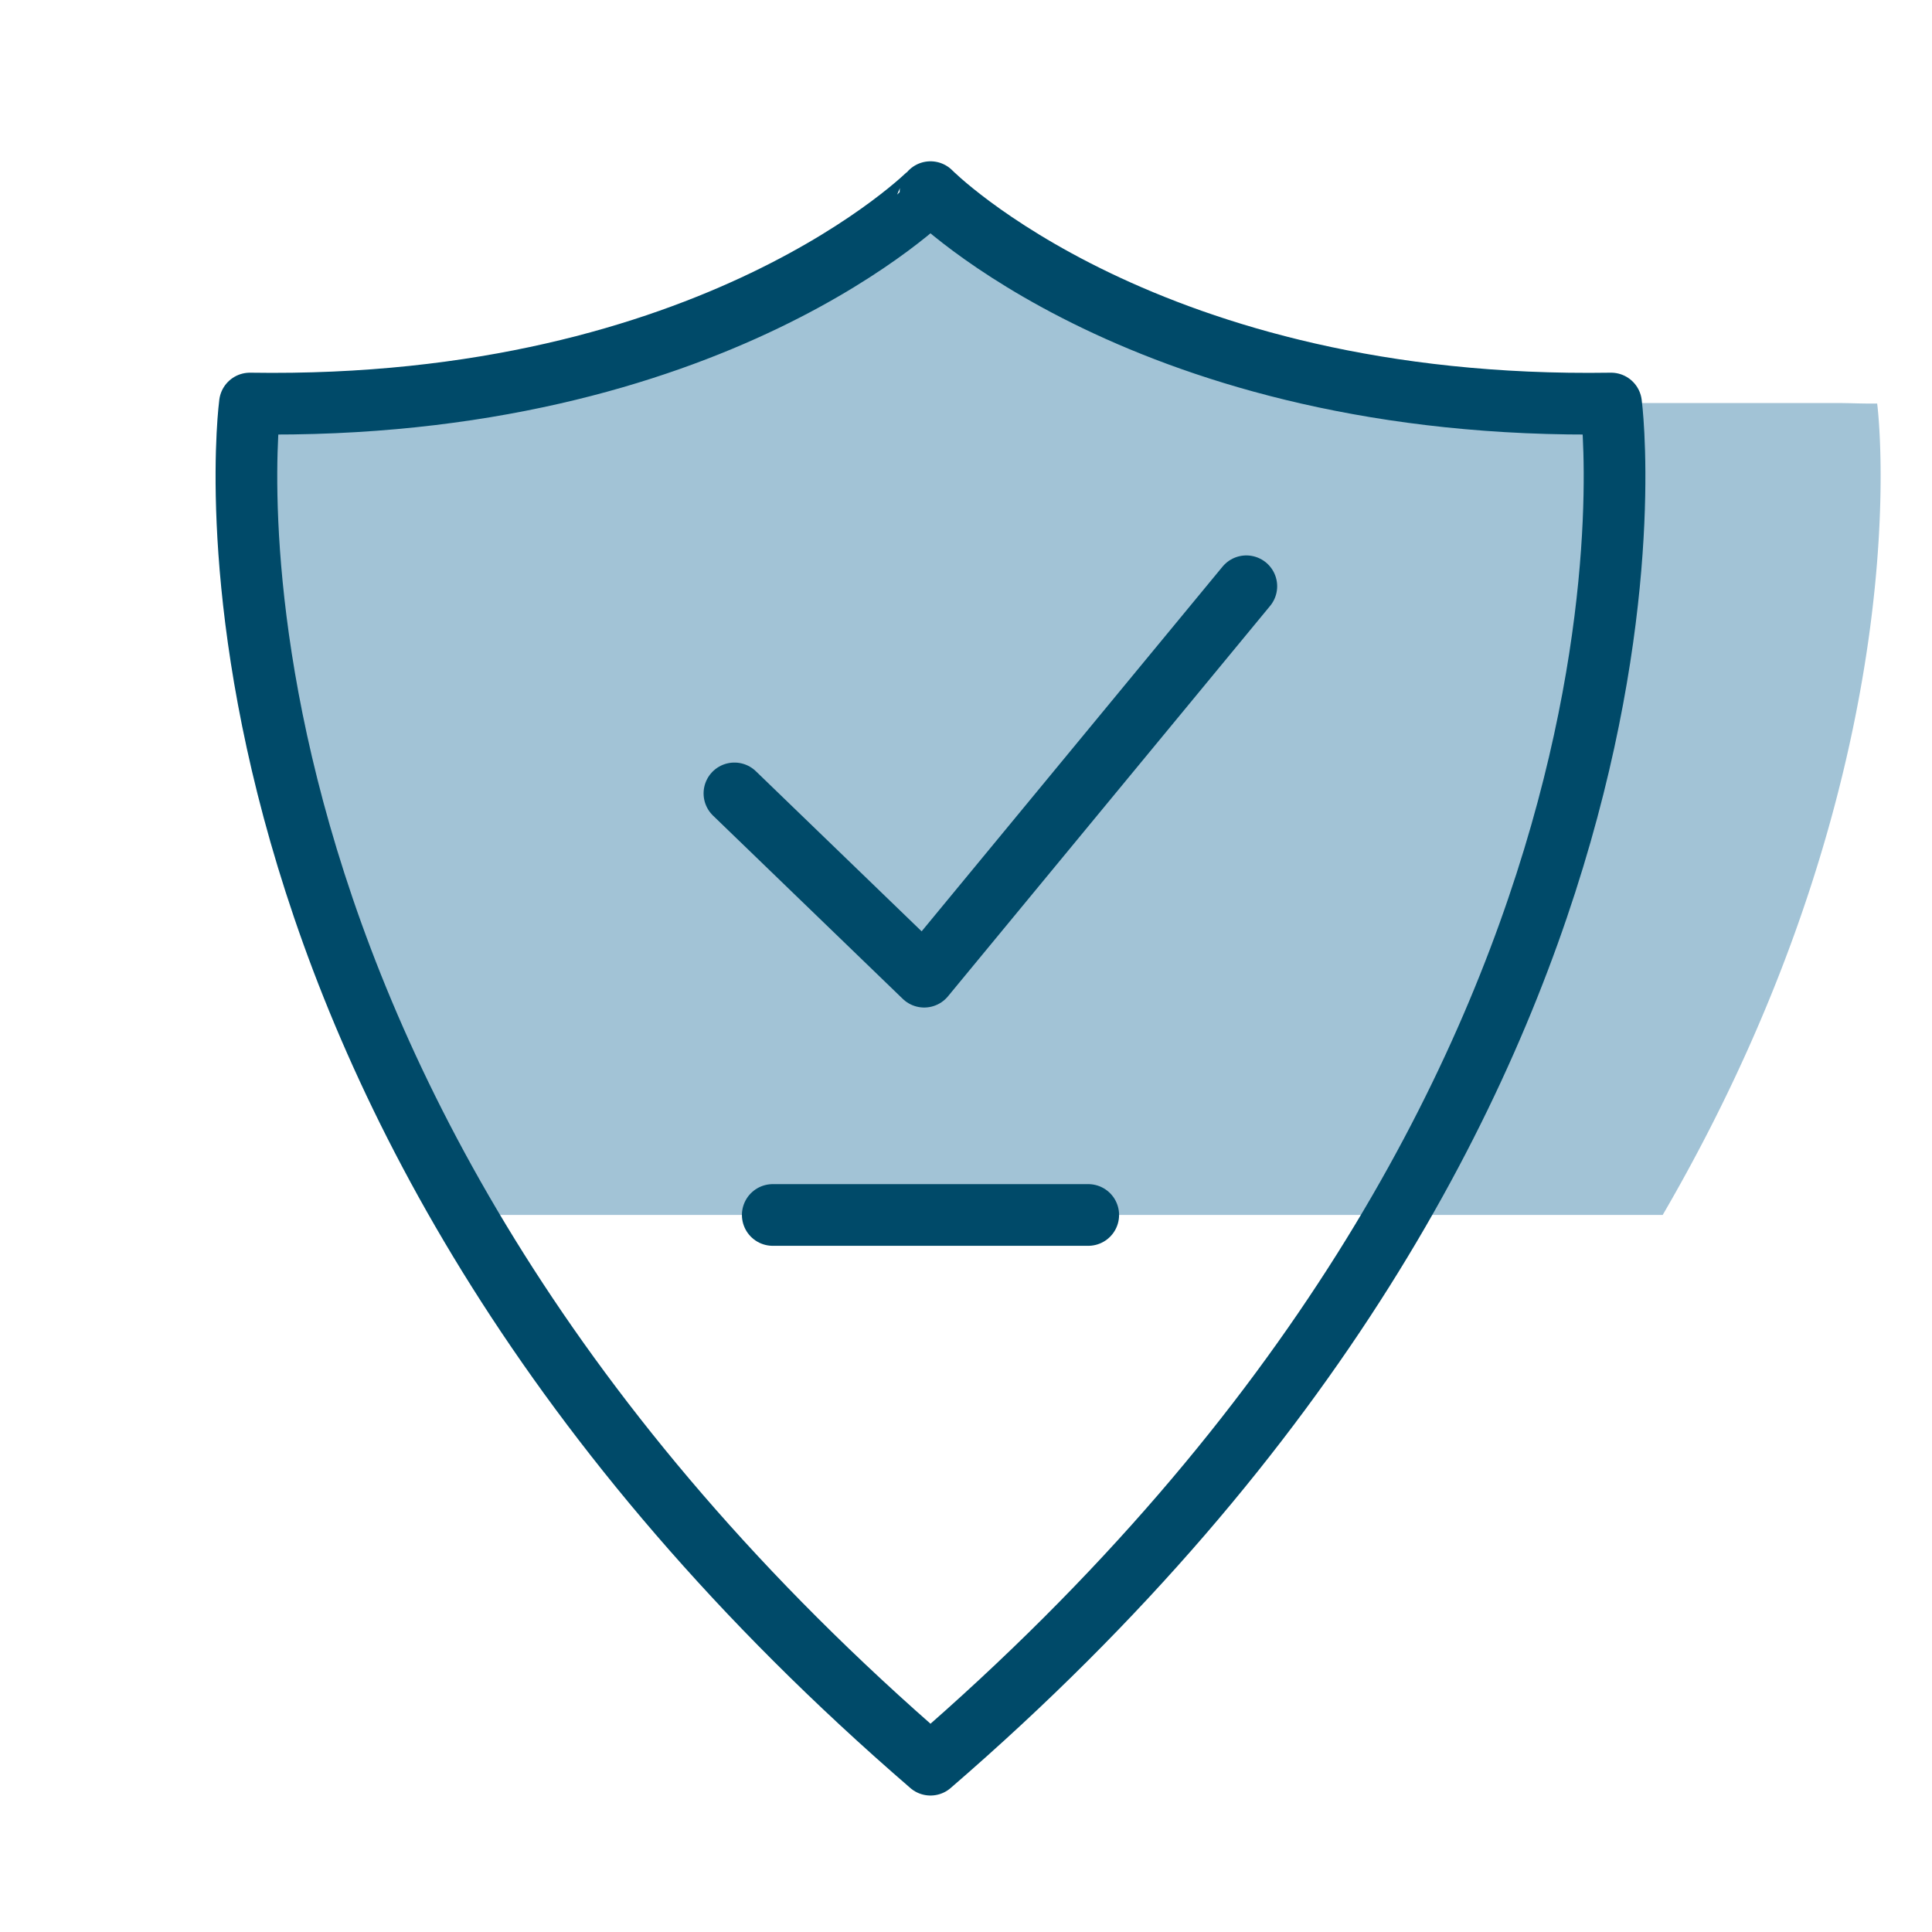
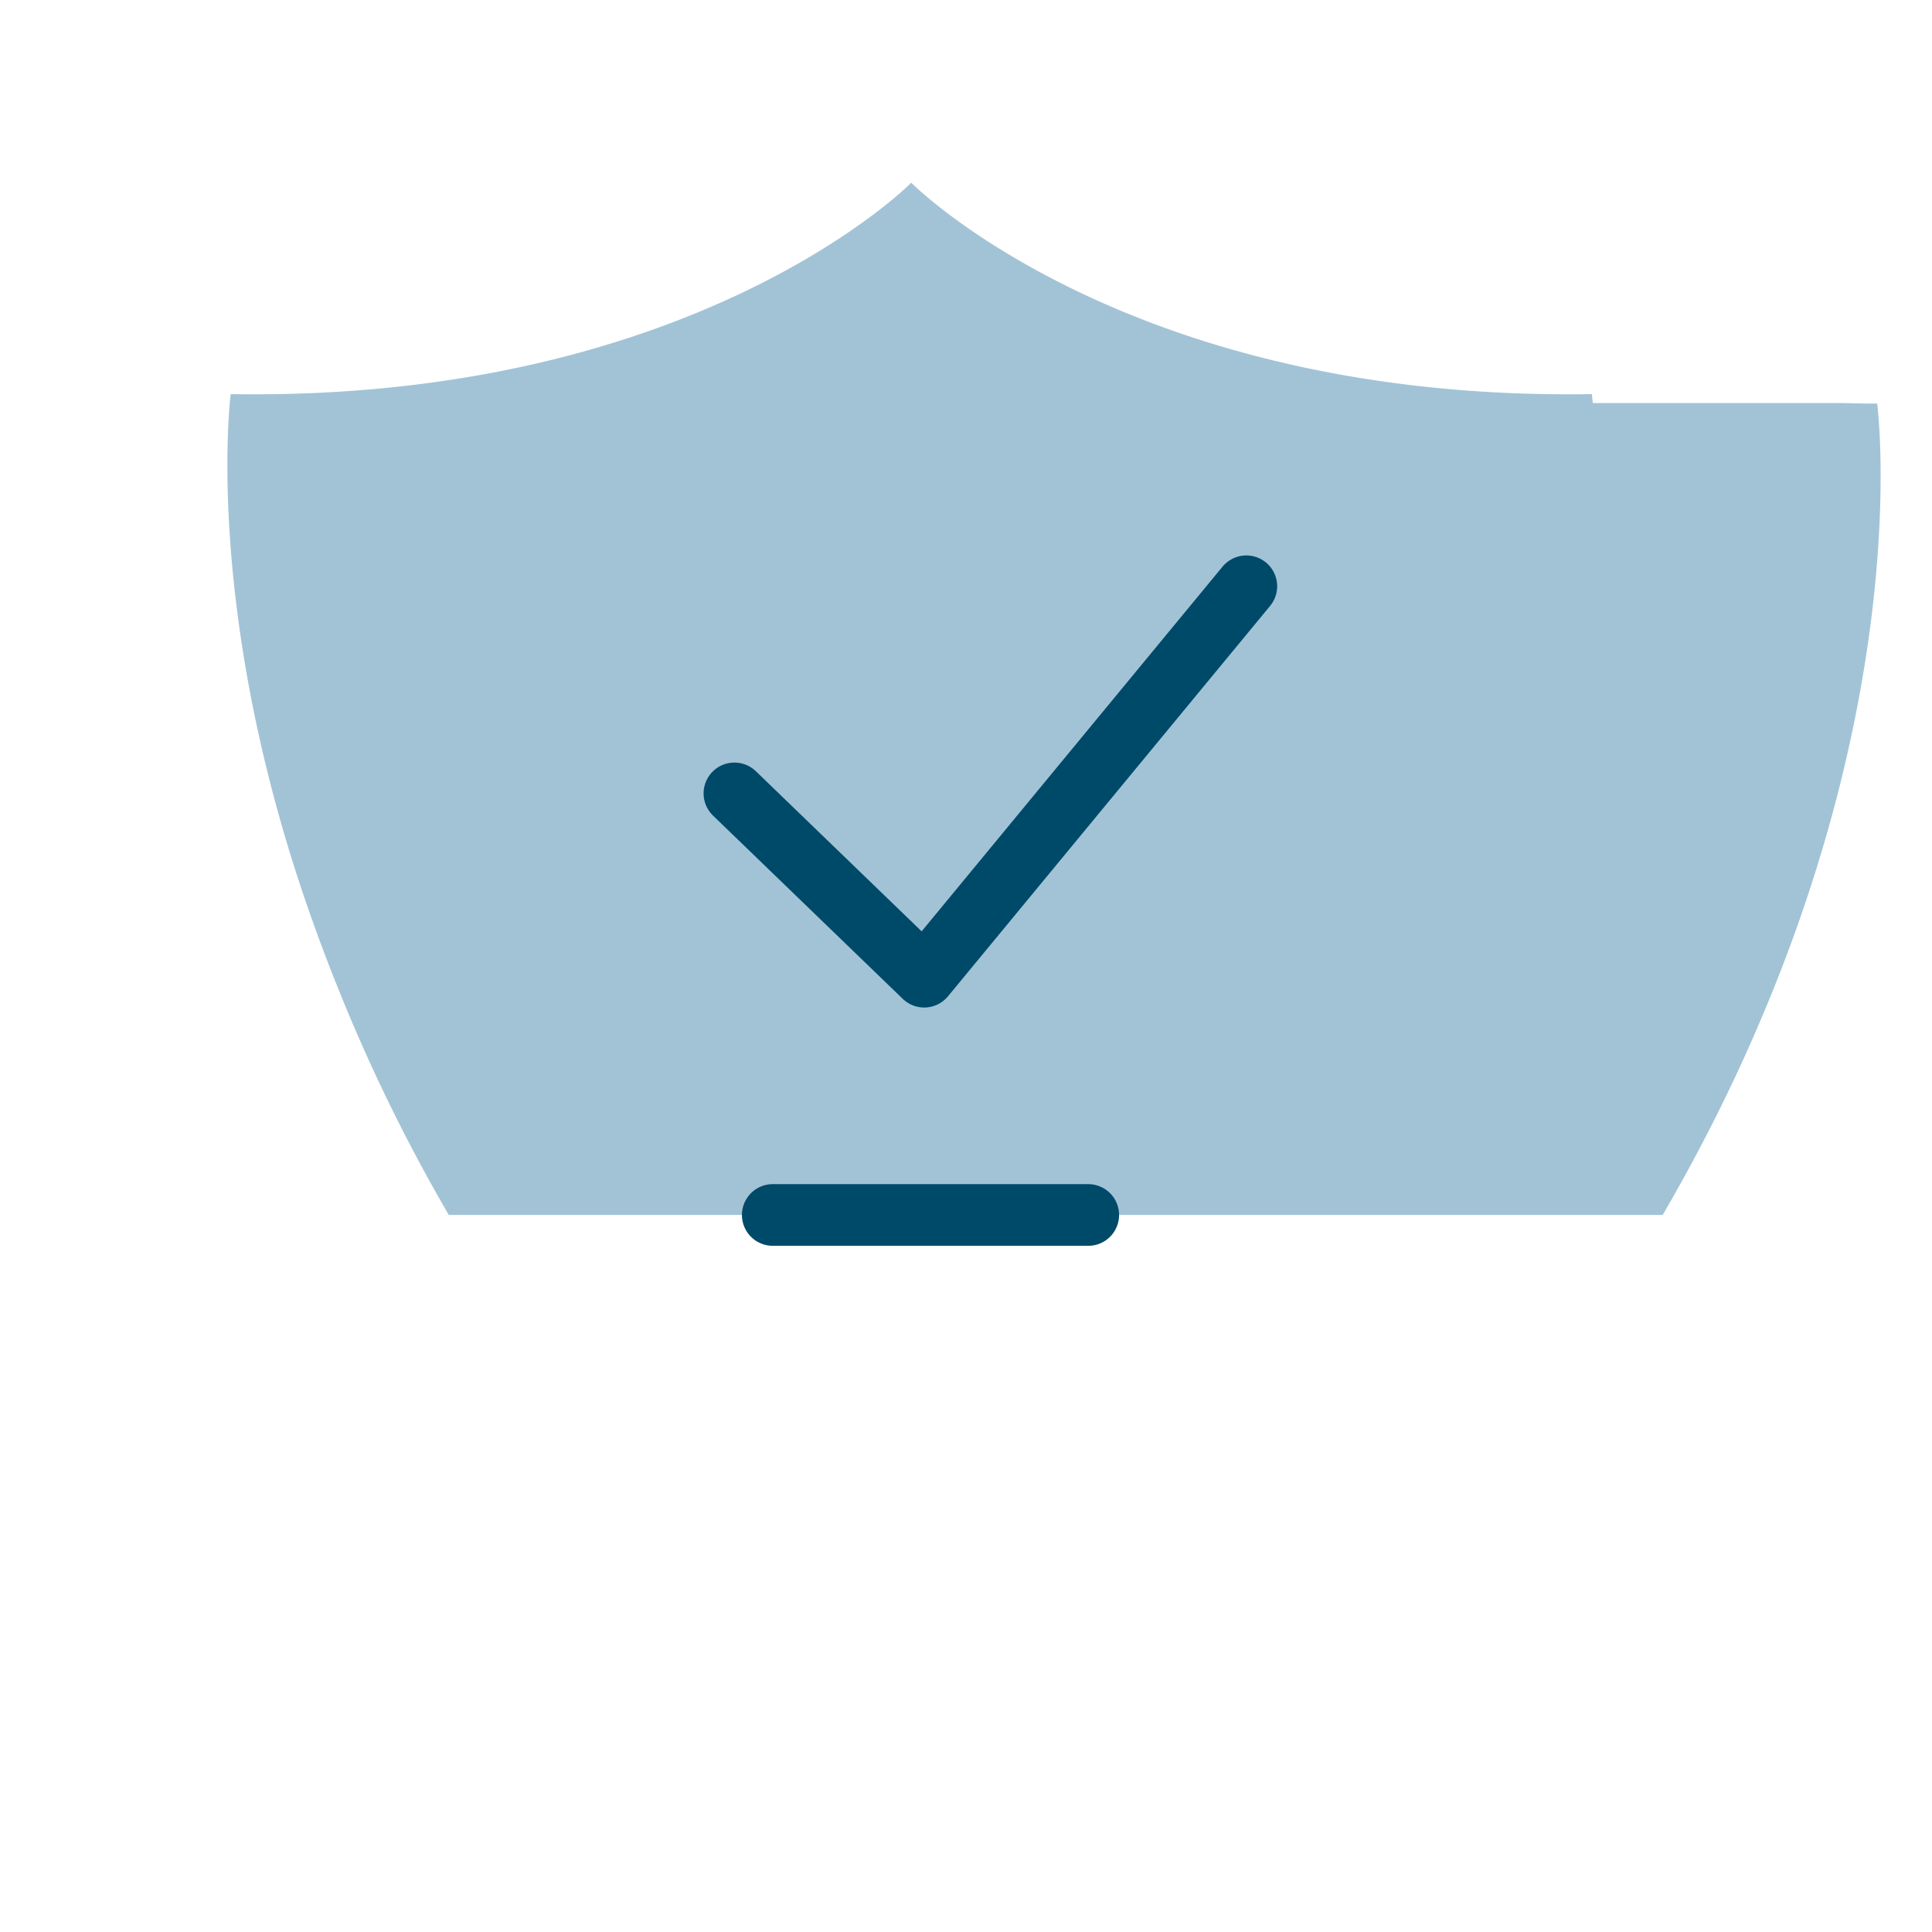
<svg xmlns="http://www.w3.org/2000/svg" viewBox="0 0 62.643 62.643">
  <path d="M60.865,13.084c-.415.007-.801-.012-1.203-.016H51.644c-.016-.172-.029-.289-.029-.289C36.544,13.021,29.547,5.925,29.547,5.925S22.55,13.021,7.481,12.779c0,0-.953,7.267,2.804,17.502.08.223.165.449.25.675.125.326.251.652.385.984a55.882,55.882,0,0,0,3.632,7.454H53.911C62.427,24.765,60.865,13.084,60.865,13.084Z" style="fill:#a2c3d6" />
-   <path d="M30.17,57.218C55.251,35.568,52.237,13.084,52.237,13.084c-15.07.242-22.067-6.854-22.067-6.854S23.173,13.326,8.103,13.084c0,0-3.014,22.483,22.067,44.133" style="fill:none;stroke:#004a69;stroke-linecap:round;stroke-linejoin:round;stroke-width:2px" />
  <polyline points="23.813 25.725 29.966 31.668 40.411 19.009" style="fill:none;stroke:#004a69;stroke-linecap:round;stroke-linejoin:round;stroke-width:2px" />
  <line x1="25.056" y1="39.394" x2="35.285" y2="39.394" style="fill:none;stroke:#004a69;stroke-linecap:round;stroke-linejoin:round;stroke-width:2px" />
</svg>